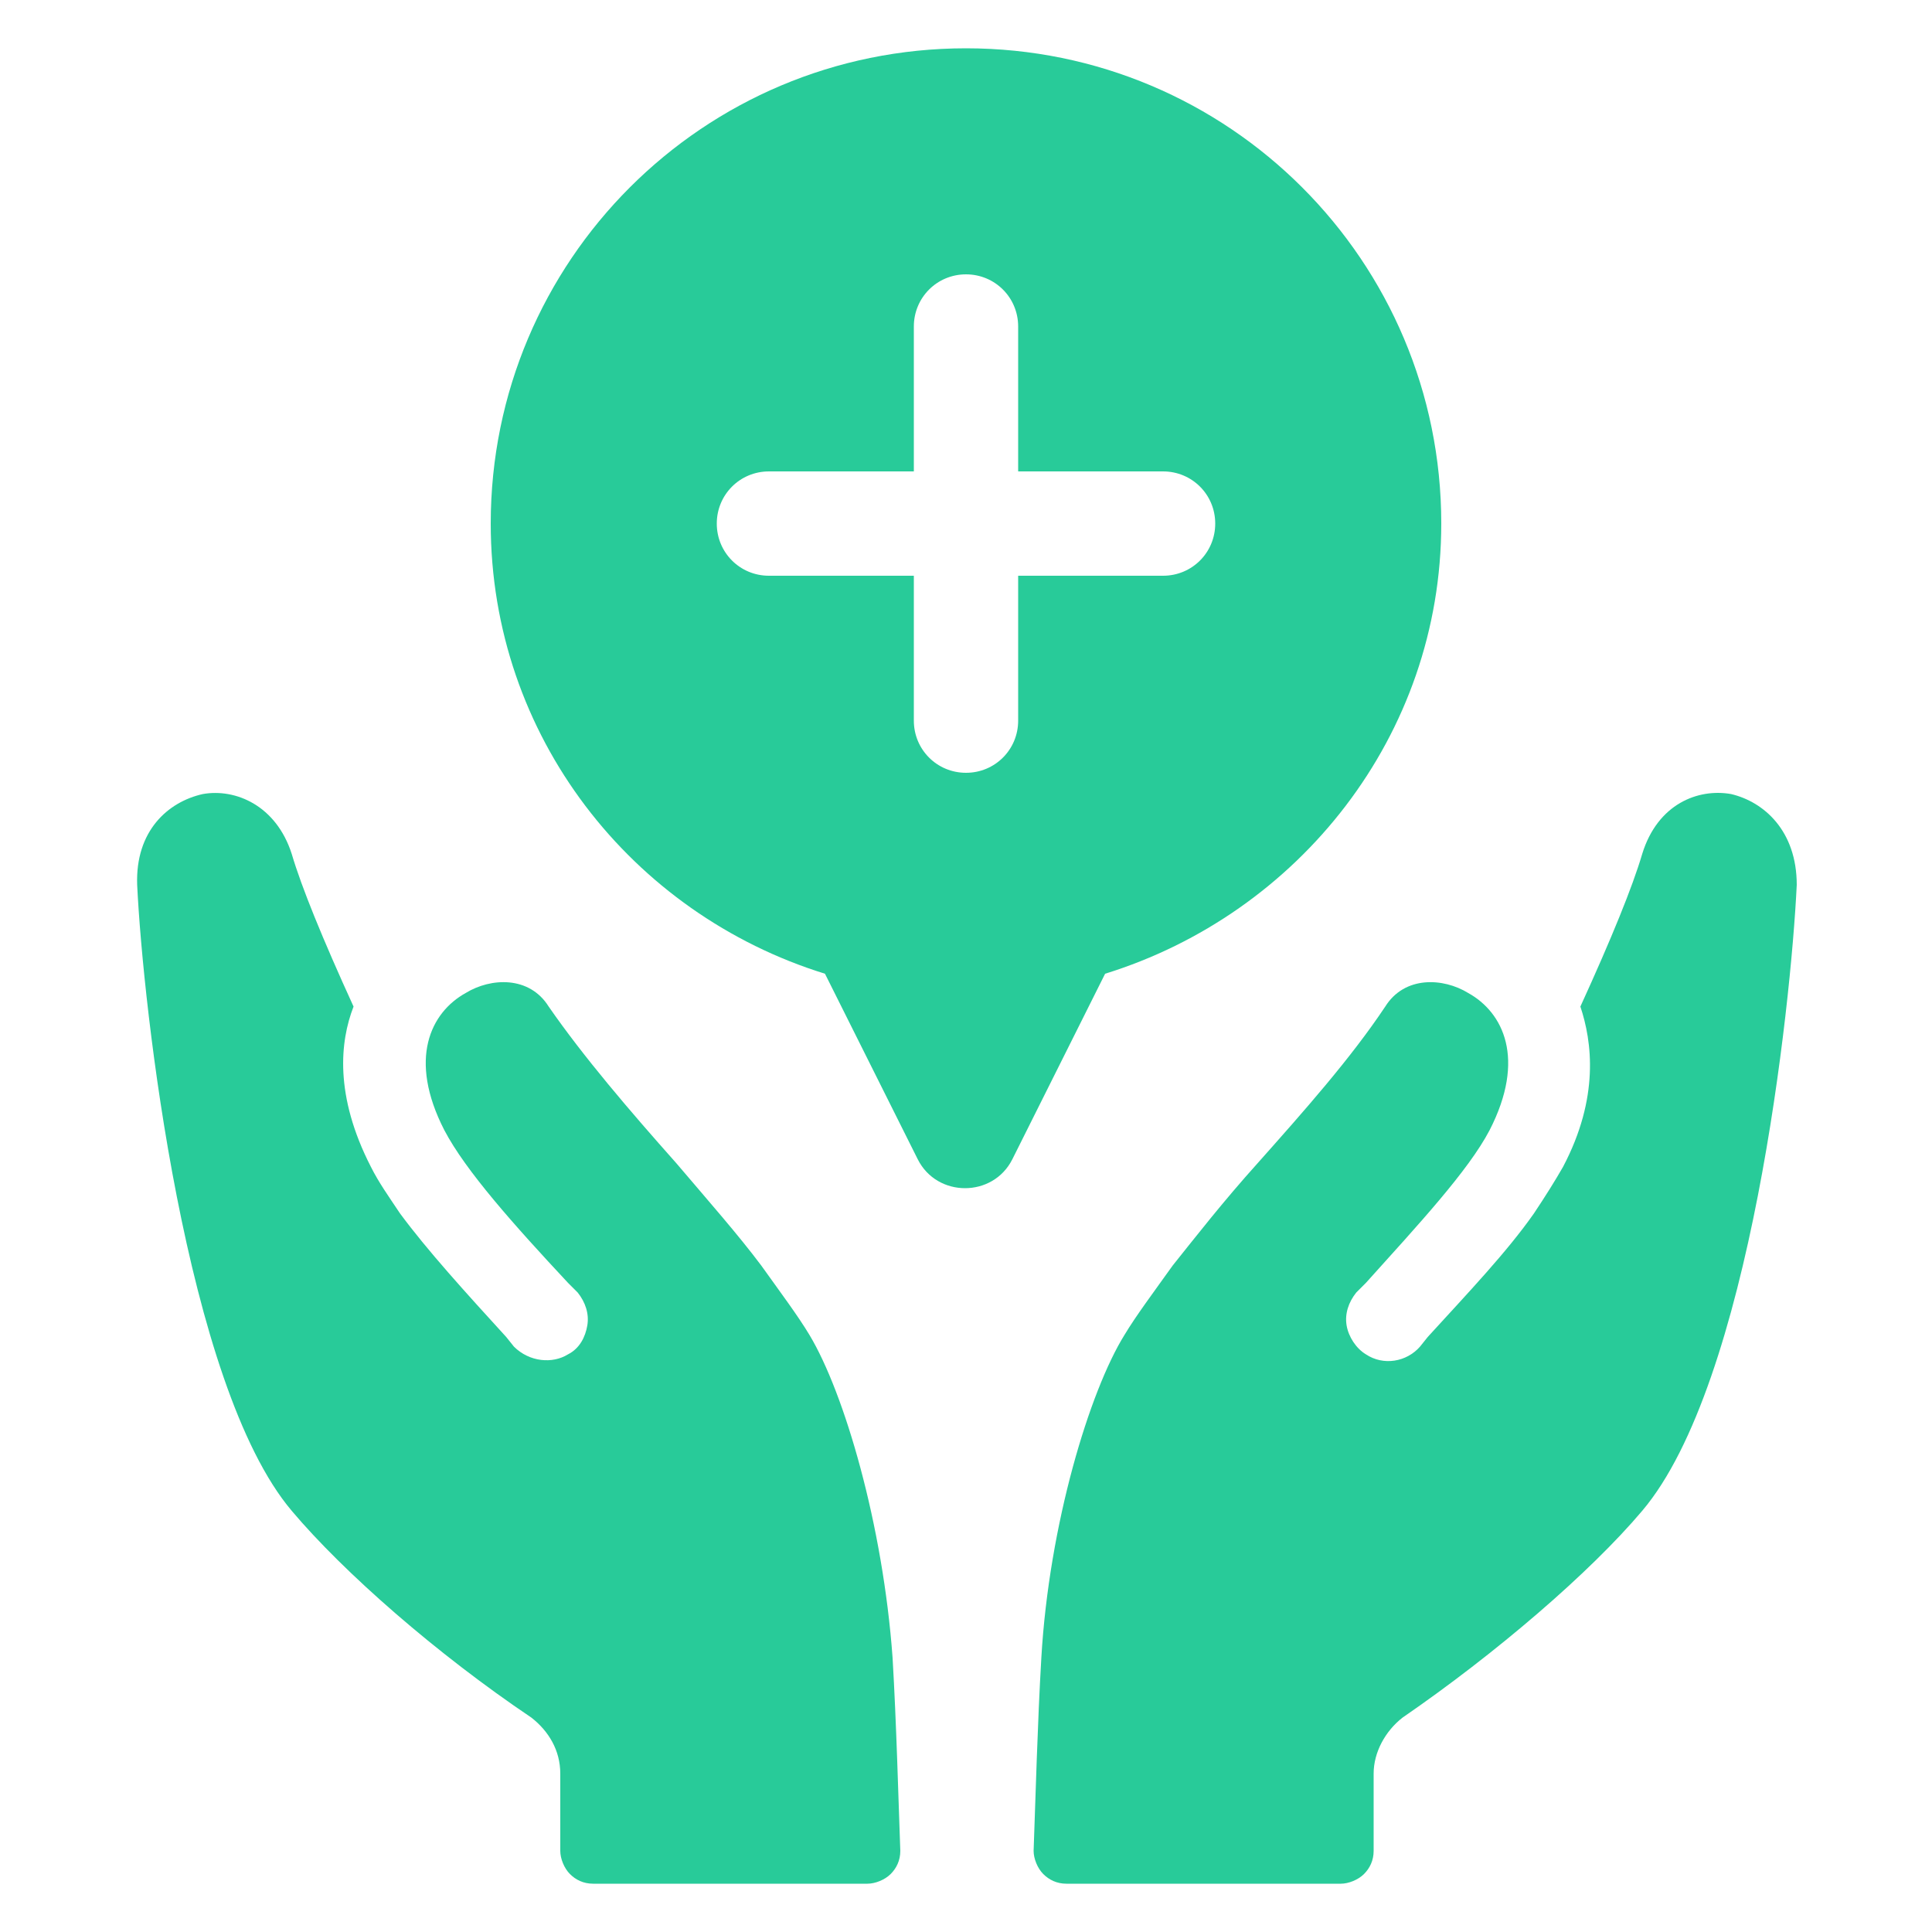
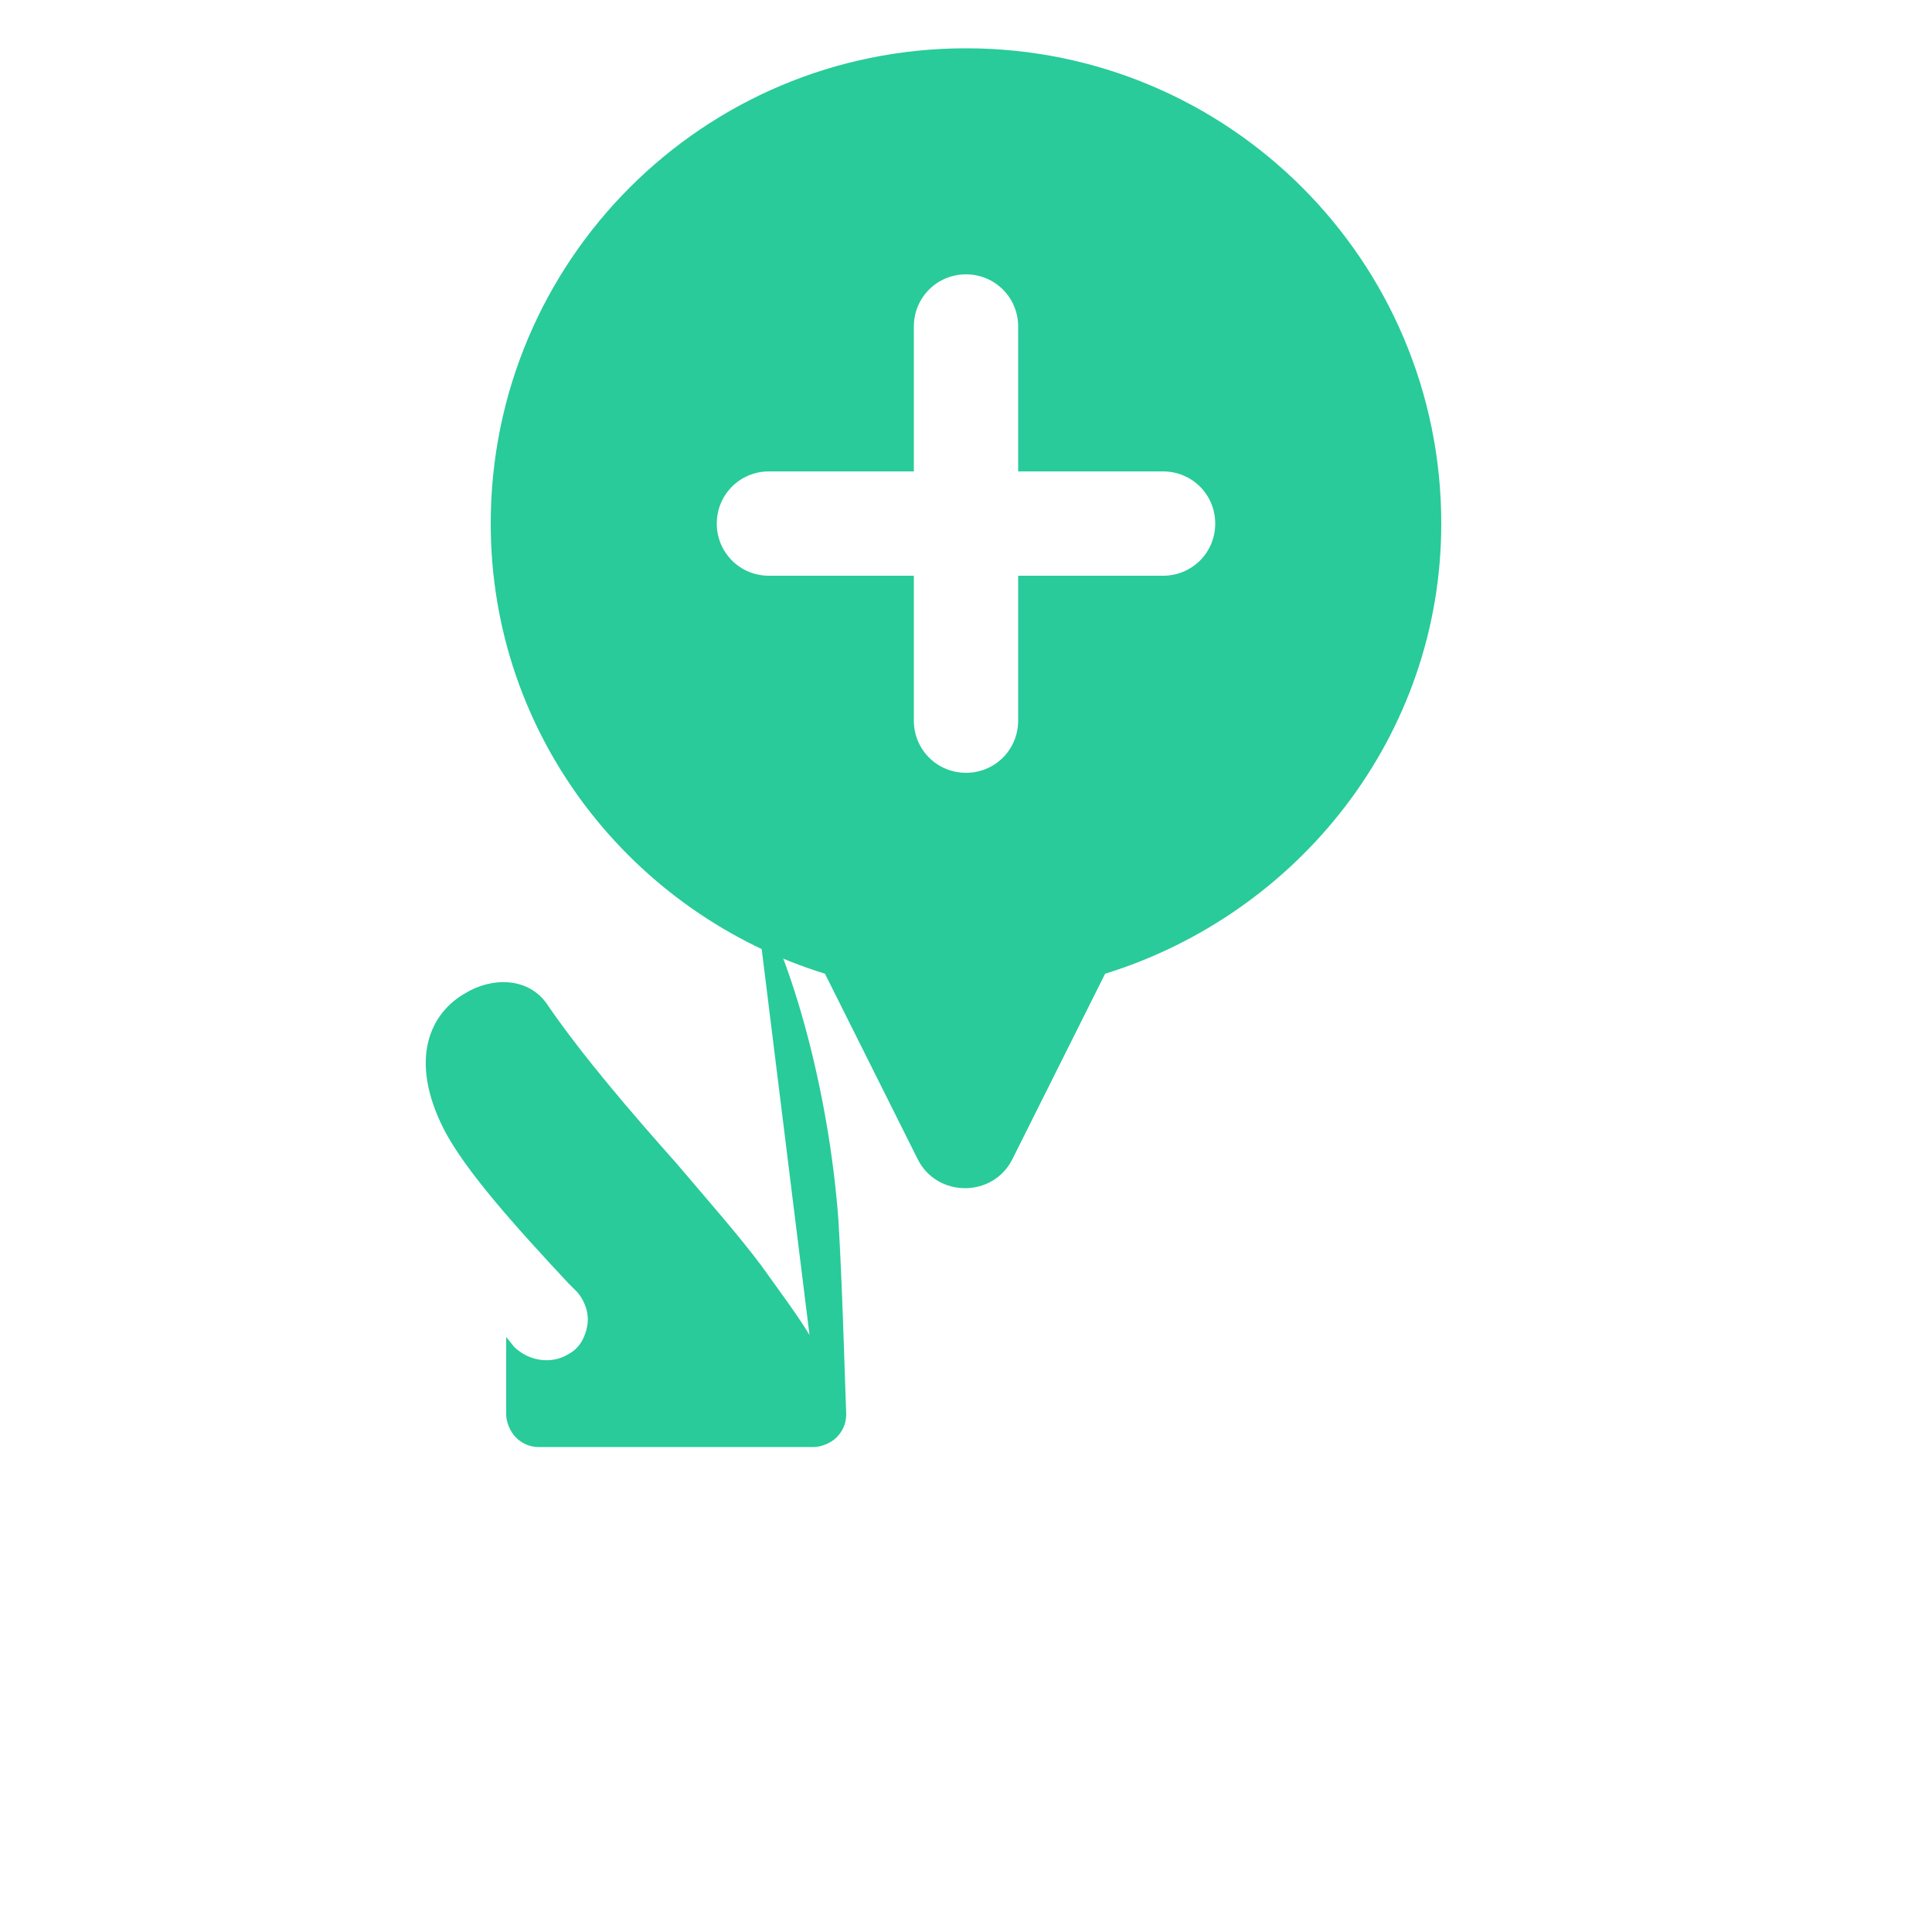
<svg xmlns="http://www.w3.org/2000/svg" width="1200pt" height="1200pt" version="1.1" viewBox="0 0 1200 1200" fill="#28CB99">
  <g>
-     <path d="m1075.2 493.2c-20.398-3.602-45.602 6-55.199 37.199-6 20.398-19.199 52.801-38.398 94.801 7.199 21.602 12 56.398-10.801 99.602-4.801 8.398-10.801 18-18 28.801-16.801 24-40.801 49.199-66 76.801l-4.801 6c-8.398 9.602-22.801 12-33.602 4.801-6-3.602-10.801-10.801-12-18-1.199-7.199 1.199-14.398 6-20.398l6-6c32.398-36 63.602-69.602 76.801-94.801 22.801-44.398 8.398-73.199-13.199-85.199-15.602-9.602-39.602-10.801-51.602 8.398-21.602 32.398-50.398 64.801-79.199 97.199-21.602 24-38.398 45.602-52.801 63.602-12 16.801-22.801 31.199-30 43.199-21.602 34.801-46.801 117.6-51.602 200.4-2.398 40.801-3.602 87.602-4.801 120 0 4.801 2.398 10.801 6 14.398 3.602 3.602 8.398 6 14.398 6h170.4c4.801 0 10.801-2.398 14.398-6 3.602-3.602 6-8.398 6-14.398v-48c0-13.199 7.199-26.398 18-34.801 57.602-39.602 116.4-90 148.8-128.4 67.199-79.199 92.398-313.2 96-388.8 0.008-33.602-20.391-51.602-40.793-56.402z" />
-     <path d="m502.8 829.2c-7.199-12-18-26.398-30-43.199-14.398-19.199-32.398-39.602-52.801-63.602-28.801-32.398-57.602-66-79.199-97.199-12-19.199-36-18-51.602-8.398-21.602 12-36 40.801-13.199 85.199 13.199 25.199 43.199 58.801 76.801 94.801l6 6c4.801 6 7.199 13.199 6 20.398s-4.801 14.398-12 18c-9.602 6-24 4.801-33.602-4.801l-4.801-6c-25.199-27.602-49.199-54-66-76.801-7.199-10.801-13.199-19.199-18-28.801-22.801-44.398-19.199-78-10.801-99.602-19.199-42-32.398-74.398-38.398-94.801-9.602-30-34.801-40.801-55.199-37.199-21.602 4.805-42 22.805-40.801 56.406 3.602 75.602 30 310.8 96 388.8 32.398 38.398 90 88.801 148.8 128.4 10.801 8.398 18 20.398 18 34.801v48c0 4.801 2.398 10.801 6 14.398 3.602 3.602 8.398 6 14.398 6h170.4c4.801 0 10.801-2.398 14.398-6 3.602-3.602 6-8.398 6-14.398-1.199-32.398-2.398-79.199-4.801-120-5.996-82.801-29.996-164.4-51.594-200.4z" />
+     <path d="m502.8 829.2c-7.199-12-18-26.398-30-43.199-14.398-19.199-32.398-39.602-52.801-63.602-28.801-32.398-57.602-66-79.199-97.199-12-19.199-36-18-51.602-8.398-21.602 12-36 40.801-13.199 85.199 13.199 25.199 43.199 58.801 76.801 94.801l6 6c4.801 6 7.199 13.199 6 20.398s-4.801 14.398-12 18c-9.602 6-24 4.801-33.602-4.801l-4.801-6v48c0 4.801 2.398 10.801 6 14.398 3.602 3.602 8.398 6 14.398 6h170.4c4.801 0 10.801-2.398 14.398-6 3.602-3.602 6-8.398 6-14.398-1.199-32.398-2.398-79.199-4.801-120-5.996-82.801-29.996-164.4-51.594-200.4z" />
    <path d="m895.2 325.2c0-163.2-132-295.2-295.2-295.2s-295.2 132-295.2 295.2c0 132 87.602 242.4 207.6 279.6l57.602 115.2c12 24 46.801 24 58.801 0l57.602-115.2c119.99-37.199 208.79-147.6 208.79-279.6zm-262.8 122.4c0 18-14.398 32.398-32.398 32.398s-32.398-14.398-32.398-32.398v-90h-90c-18 0-32.398-14.398-32.398-32.398s14.398-32.398 32.398-32.398h90v-90c0-18 14.398-32.398 32.398-32.398s32.398 14.398 32.398 32.398v90h90c18 0 32.398 14.398 32.398 32.398s-14.398 32.398-32.398 32.398h-90z" />
  </g>
</svg>